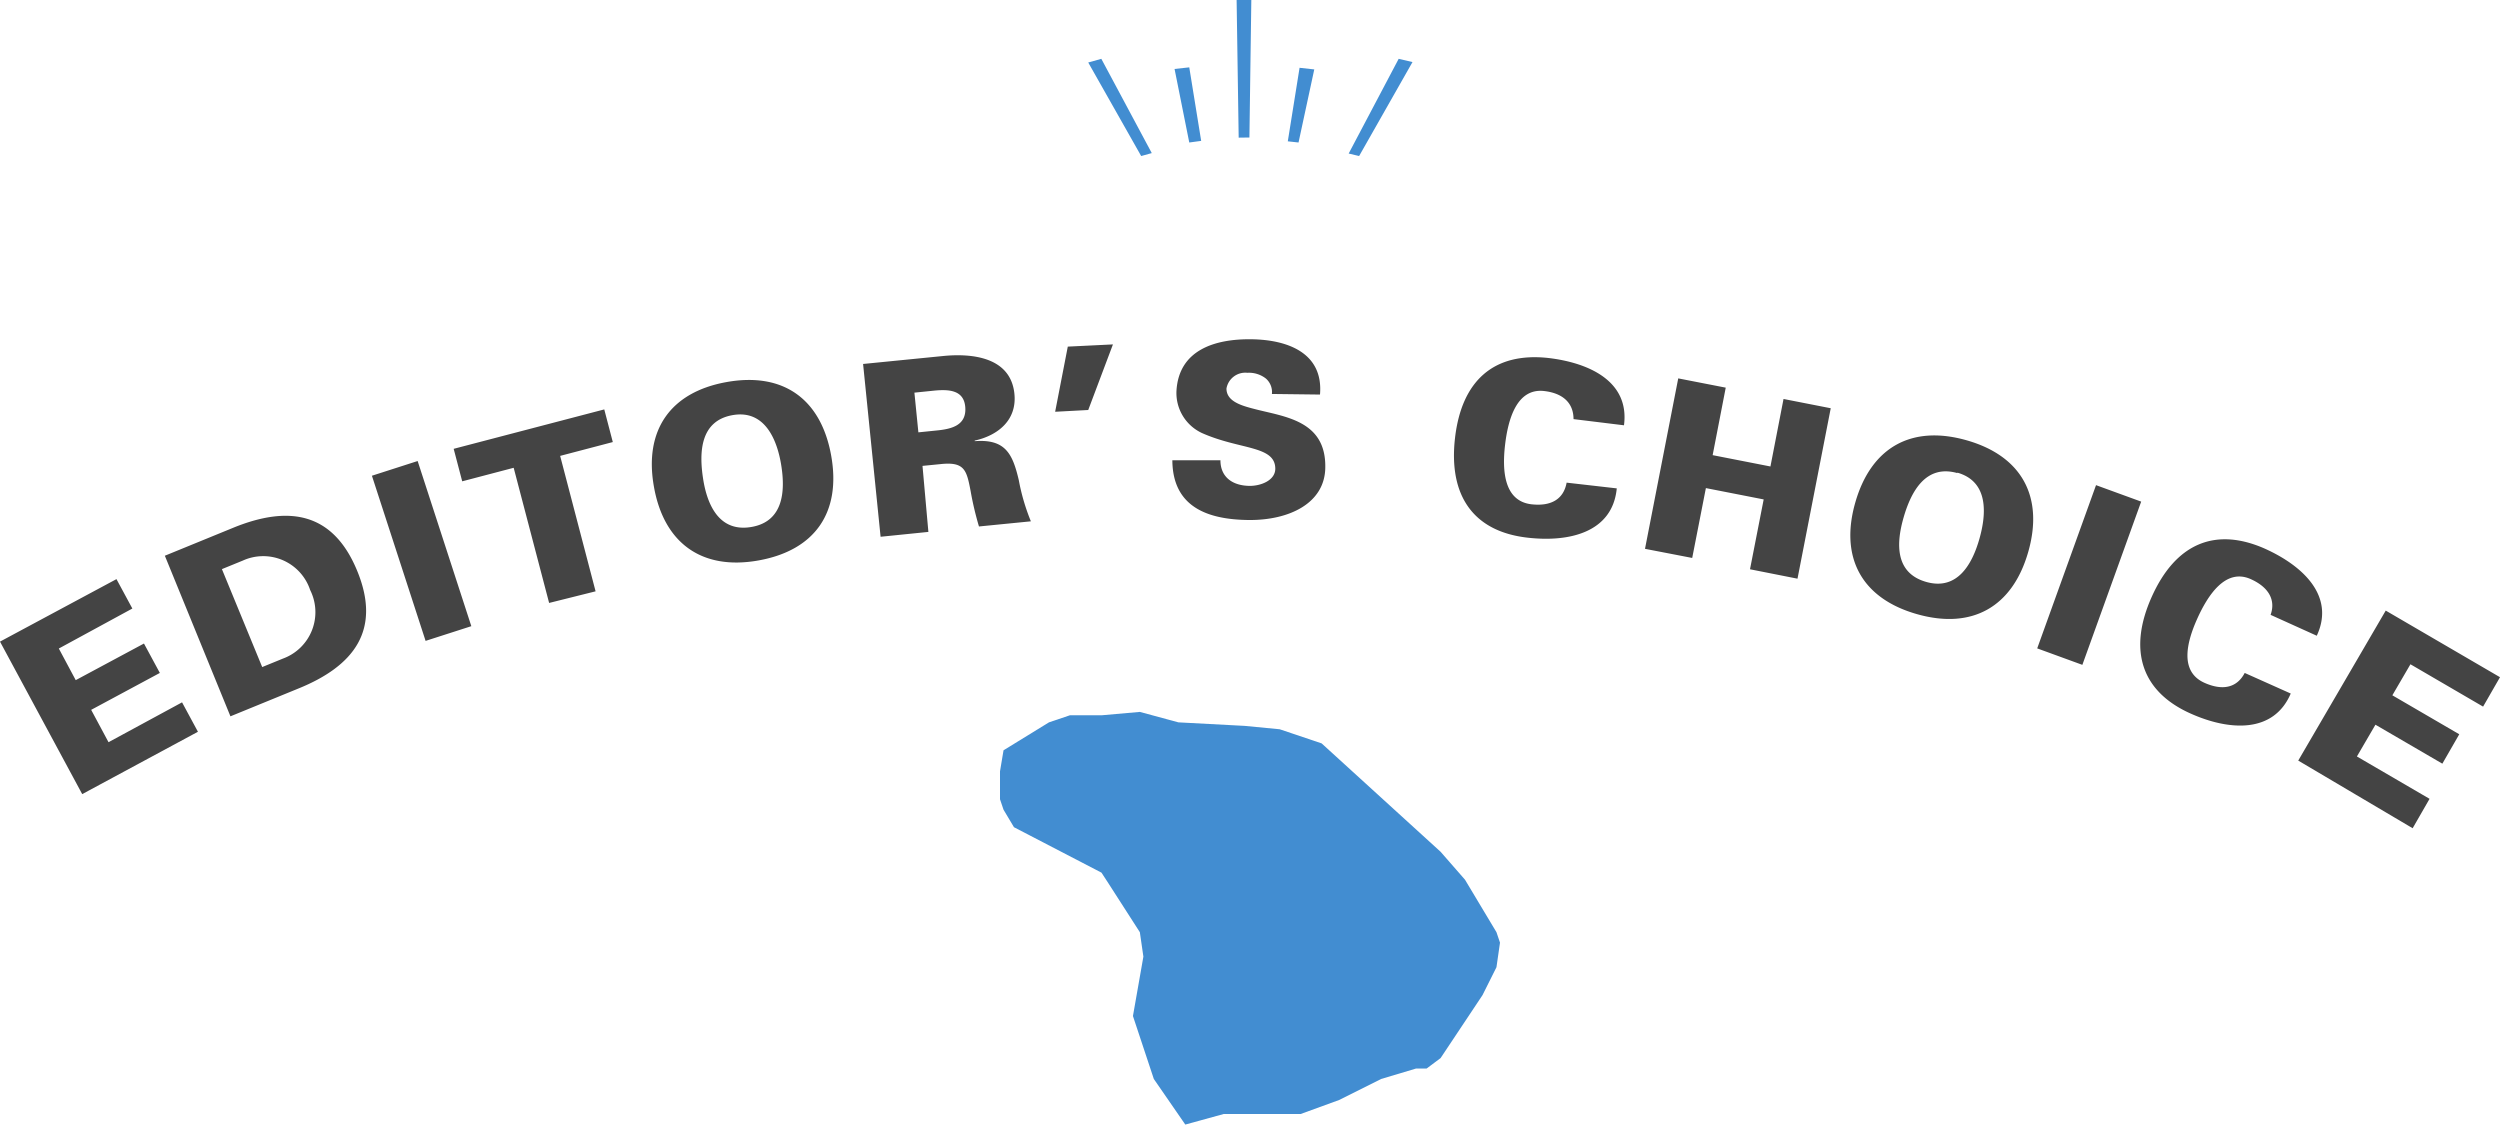
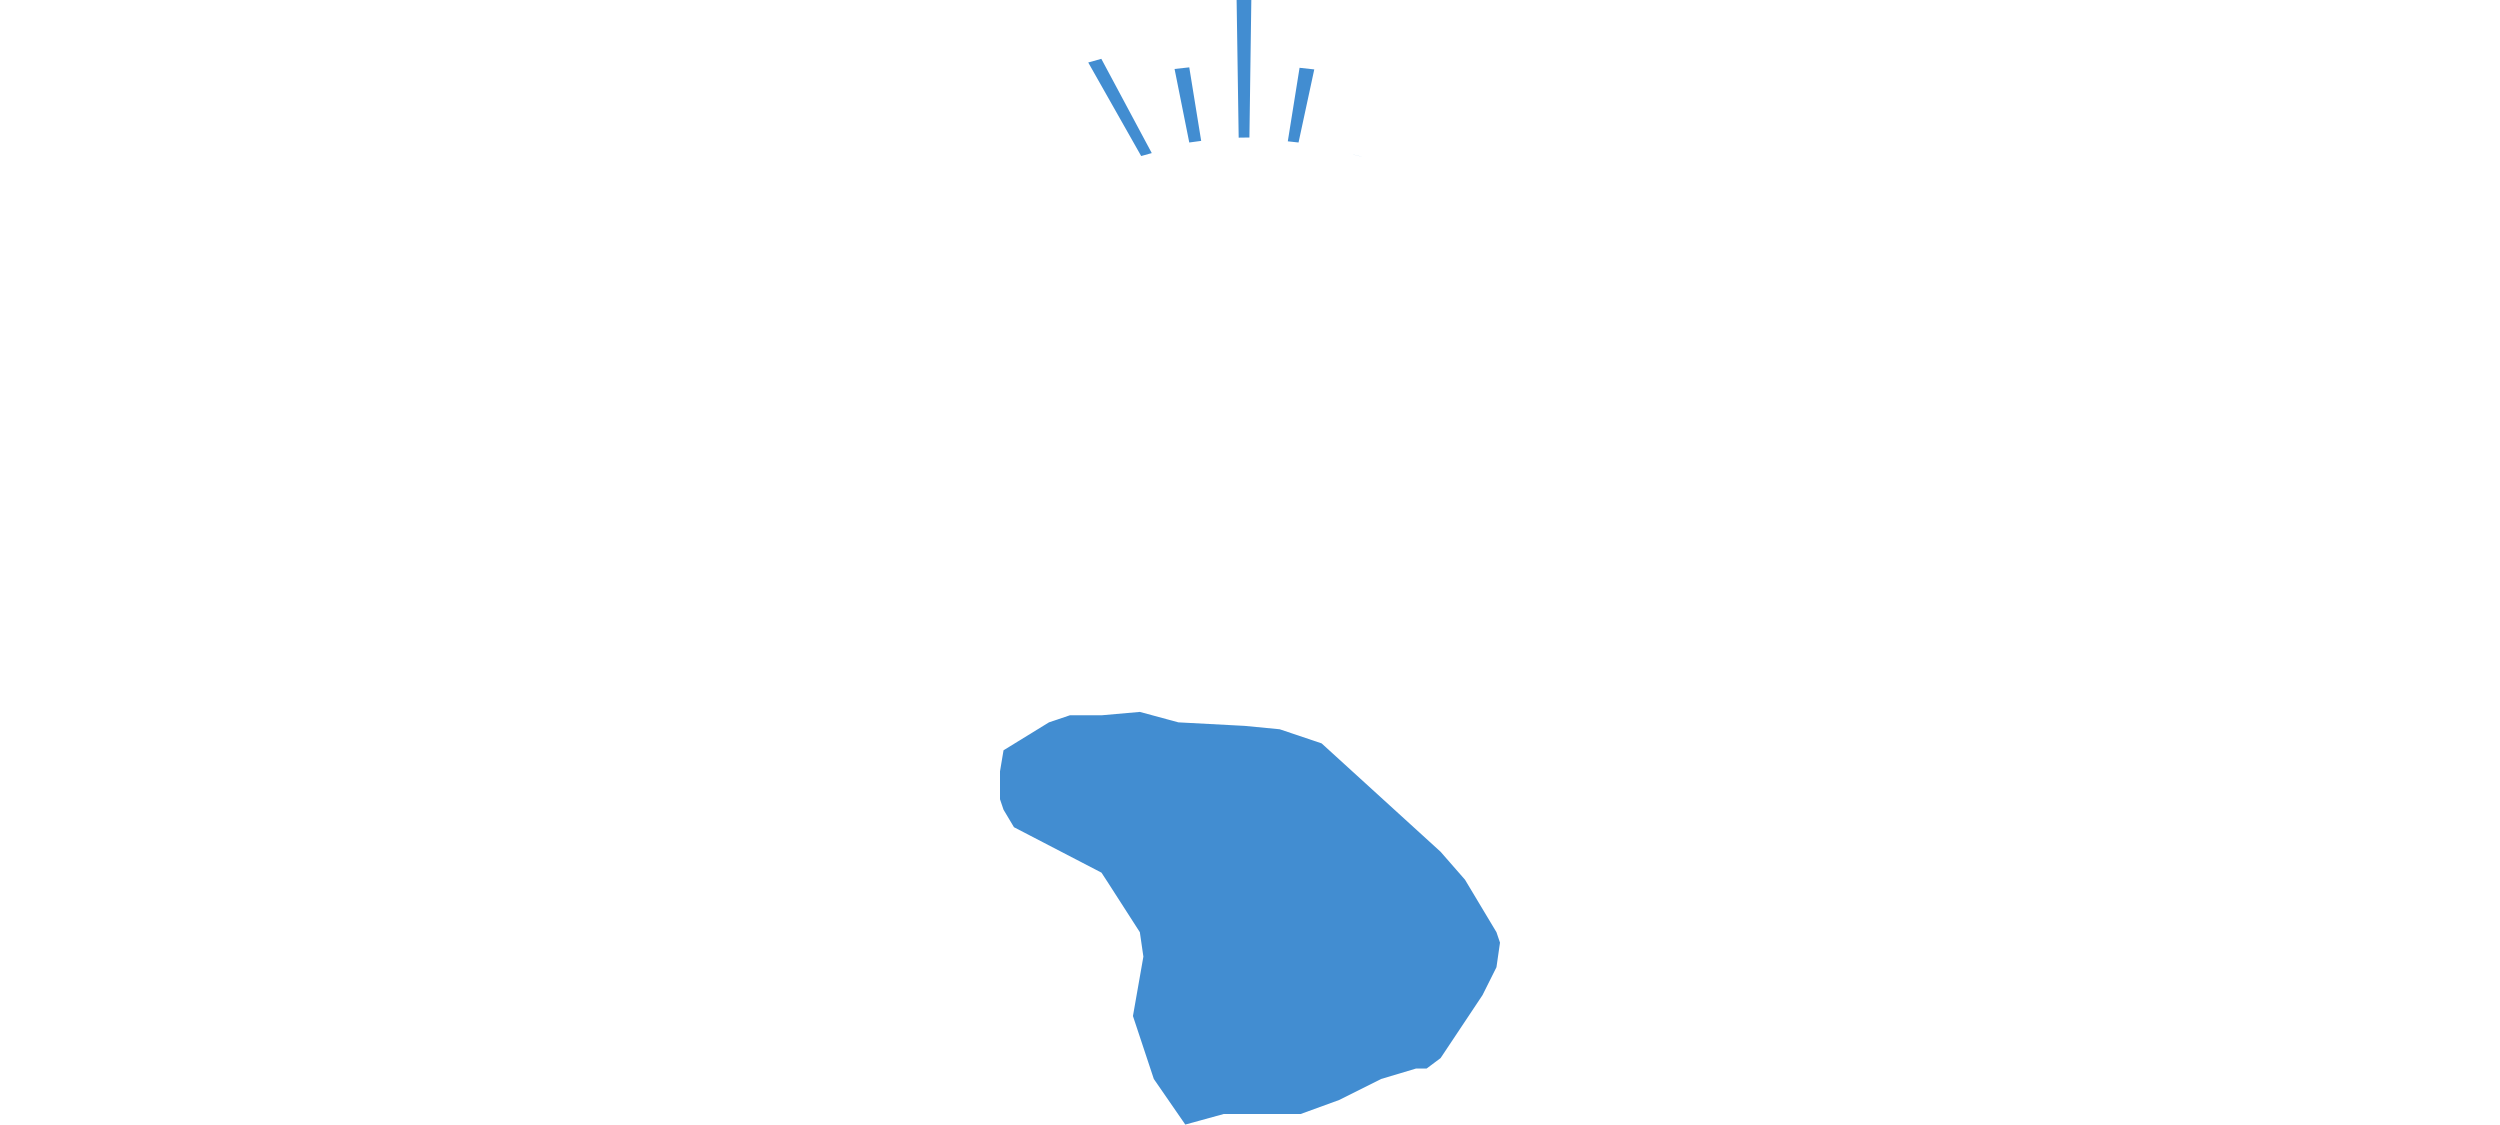
<svg xmlns="http://www.w3.org/2000/svg" width="170" height="76.47" viewBox="0 0 170 76.47">
  <defs>
    <style>.cls-1{fill:#428dd1}.cls-2{fill:#444}</style>
  </defs>
  <title>editors_choice_2</title>
  <g id="レイヤー_2" data-name="レイヤー 2">
    <g id="レイヤー_3" data-name="レイヤー 3">
      <g id="レイヤー_1-2" data-name="レイヤー 1">
-         <path class="cls-1" d="M74.9 48.64l2.61-.23 2.62.71 4.51.24 2.38.23 2.85.96 8.09 7.37 1.66 1.9 2.14 3.57.24.71-.24 1.67-.95 1.9-2.85 4.28-.95.71h-.72l-2.37.71-2.86 1.43-2.61.95h-5.23l-2.62.72-2.14-3.1-1.42-4.28.71-4.04-.24-1.66-2.14-3.33-.47-.72-5.95-3.09-.71-1.19-.24-.71v-1.9l.24-1.43 3.09-1.9 1.42-.48h2.15zM77.6 10.61L74 4.25l.89-.25 3.43 6.41zm14.82 0l-.71-.17L95.11 4l.94.22zm-11.55-.92l-1-5 1-.11.81 5zm7.43 0l-.73-.08.8-5 1 .11zm-4.07-.33L84.09 0h1l-.13 9.35z" />
-         <path class="cls-2" d="M5.59 54L0 43.63l7.92-4.25 1.08 2-5 2.72 1.15 2.15 4.64-2.49 1.08 2-4.67 2.51 1.18 2.2 5-2.71 1.08 2zM15.83 35.9c3.75-1.54 6.8-1.12 8.46 2.92s-.23 6.47-4 8l-4.62 1.89-4.46-10.92zm2 9.46l1.42-.58a3.36 3.36 0 0 0 1.84-4.66 3.36 3.36 0 0 0-4.58-2l-1.42.58zM28.94 43.58l-3.65-11.23 3.11-1 3.65 11.23zM34.93 31.81l-3.5.92-.58-2.21 10.24-2.68.58 2.22-3.58.94 2.41 9.21-3.16.79zM44.47 33.11c-.69-3.83 1.09-6.44 4.94-7.13s6.42 1.15 7.11 5-1.09 6.44-4.94 7.13-6.43-1.17-7.11-5zm5.34-4.88c-2.19.39-2.28 2.5-2 4.32s1.12 3.67 3.31 3.28 2.28-2.5 2-4.22-1.12-3.77-3.31-3.38zM63.13 36.17l-3.25.33-1.19-11.75 5.43-.54c2-.2 4.61.08 4.86 2.57.18 1.76-1.08 2.82-2.7 3.18V30c2.09-.16 2.58.86 3 2.66a14.2 14.2 0 0 0 .82 2.79l-3.53.35a21.49 21.49 0 0 1-.57-2.42c-.27-1.4-.4-2-2.05-1.82l-1.22.12zm.59-6.9c1-.1 2-.35 1.92-1.56s-1.14-1.25-2.19-1.14l-1.27.13.27 2.7zM72.61 23.57l3.07-.15L74 27.88l-2.25.12zM86.49 26.79a1.22 1.22 0 0 0-.41-1.05 1.87 1.87 0 0 0-1.26-.39 1.3 1.3 0 0 0-1.42 1.07c0 .87 1 1.16 1.9 1.39 2 .53 4.85.75 4.82 3.94 0 2.49-2.49 3.64-5.22 3.61s-5.16-.85-5.18-4.06h3.27c0 1.11.78 1.73 2 1.74.75 0 1.72-.37 1.73-1.16 0-1.6-2.41-1.28-5-2.44A3 3 0 0 1 80 26.58c.16-2.79 2.62-3.54 5.09-3.51s4.91.93 4.67 3.76zM107 28.5c0-1.07-.69-1.76-2-1.91-1.87-.21-2.46 1.94-2.66 3.7s-.05 3.77 1.78 4c1.37.16 2.21-.36 2.41-1.47l3.41.39c-.29 3-3.24 3.68-6.08 3.35-3.66-.42-5.37-2.84-4.92-6.77s2.66-5.84 6.32-5.45c2.85.33 5.56 1.62 5.17 4.58zM111.86 37.32l2.26-11.59 3.23.63-.89 4.59 3.93.77.89-4.59 3.21.63-2.26 11.59-3.23-.64.93-4.75-3.93-.77-.93 4.75zM126.16 34.17c1.07-3.74 3.81-5.3 7.57-4.23s5.26 3.85 4.19 7.59-3.81 5.3-7.57 4.23-5.26-3.85-4.19-7.59zm6.94-2c-2.14-.61-3.14 1.24-3.65 3s-.61 3.79 1.53 4.4 3.14-1.24 3.62-2.93.64-3.89-1.5-4.5zM138.53 44.09l4-11.1 3.07 1.12-4 11.1zM154.4 41.81c.36-1-.12-1.88-1.35-2.43-1.72-.77-2.93 1.11-3.65 2.72s-1.19 3.57.5 4.33c1.25.56 2.22.33 2.74-.67l3.13 1.4c-1.17 2.74-4.2 2.53-6.81 1.36-3.36-1.5-4.26-4.33-2.64-7.94s4.3-4.76 7.67-3.28c2.61 1.17 4.81 3.23 3.55 5.93zM156.28 51.72l5.95-10.2 7.77 4.53-1.15 2-4.94-2.88-1.23 2.11 4.55 2.65-1.15 2-4.55-2.65-1.26 2.16 4.94 2.88-1.15 2z" />
+         <path class="cls-1" d="M74.9 48.64l2.61-.23 2.62.71 4.51.24 2.38.23 2.85.96 8.09 7.37 1.66 1.9 2.14 3.57.24.71-.24 1.67-.95 1.9-2.85 4.28-.95.71h-.72l-2.37.71-2.86 1.43-2.61.95h-5.23l-2.62.72-2.14-3.1-1.42-4.28.71-4.04-.24-1.66-2.14-3.33-.47-.72-5.95-3.09-.71-1.19-.24-.71v-1.9l.24-1.43 3.09-1.9 1.42-.48h2.15zM77.6 10.61L74 4.25l.89-.25 3.43 6.41zm14.82 0l-.71-.17l.94.22zm-11.55-.92l-1-5 1-.11.81 5zm7.43 0l-.73-.08.8-5 1 .11zm-4.07-.33L84.09 0h1l-.13 9.35z" />
      </g>
    </g>
  </g>
</svg>